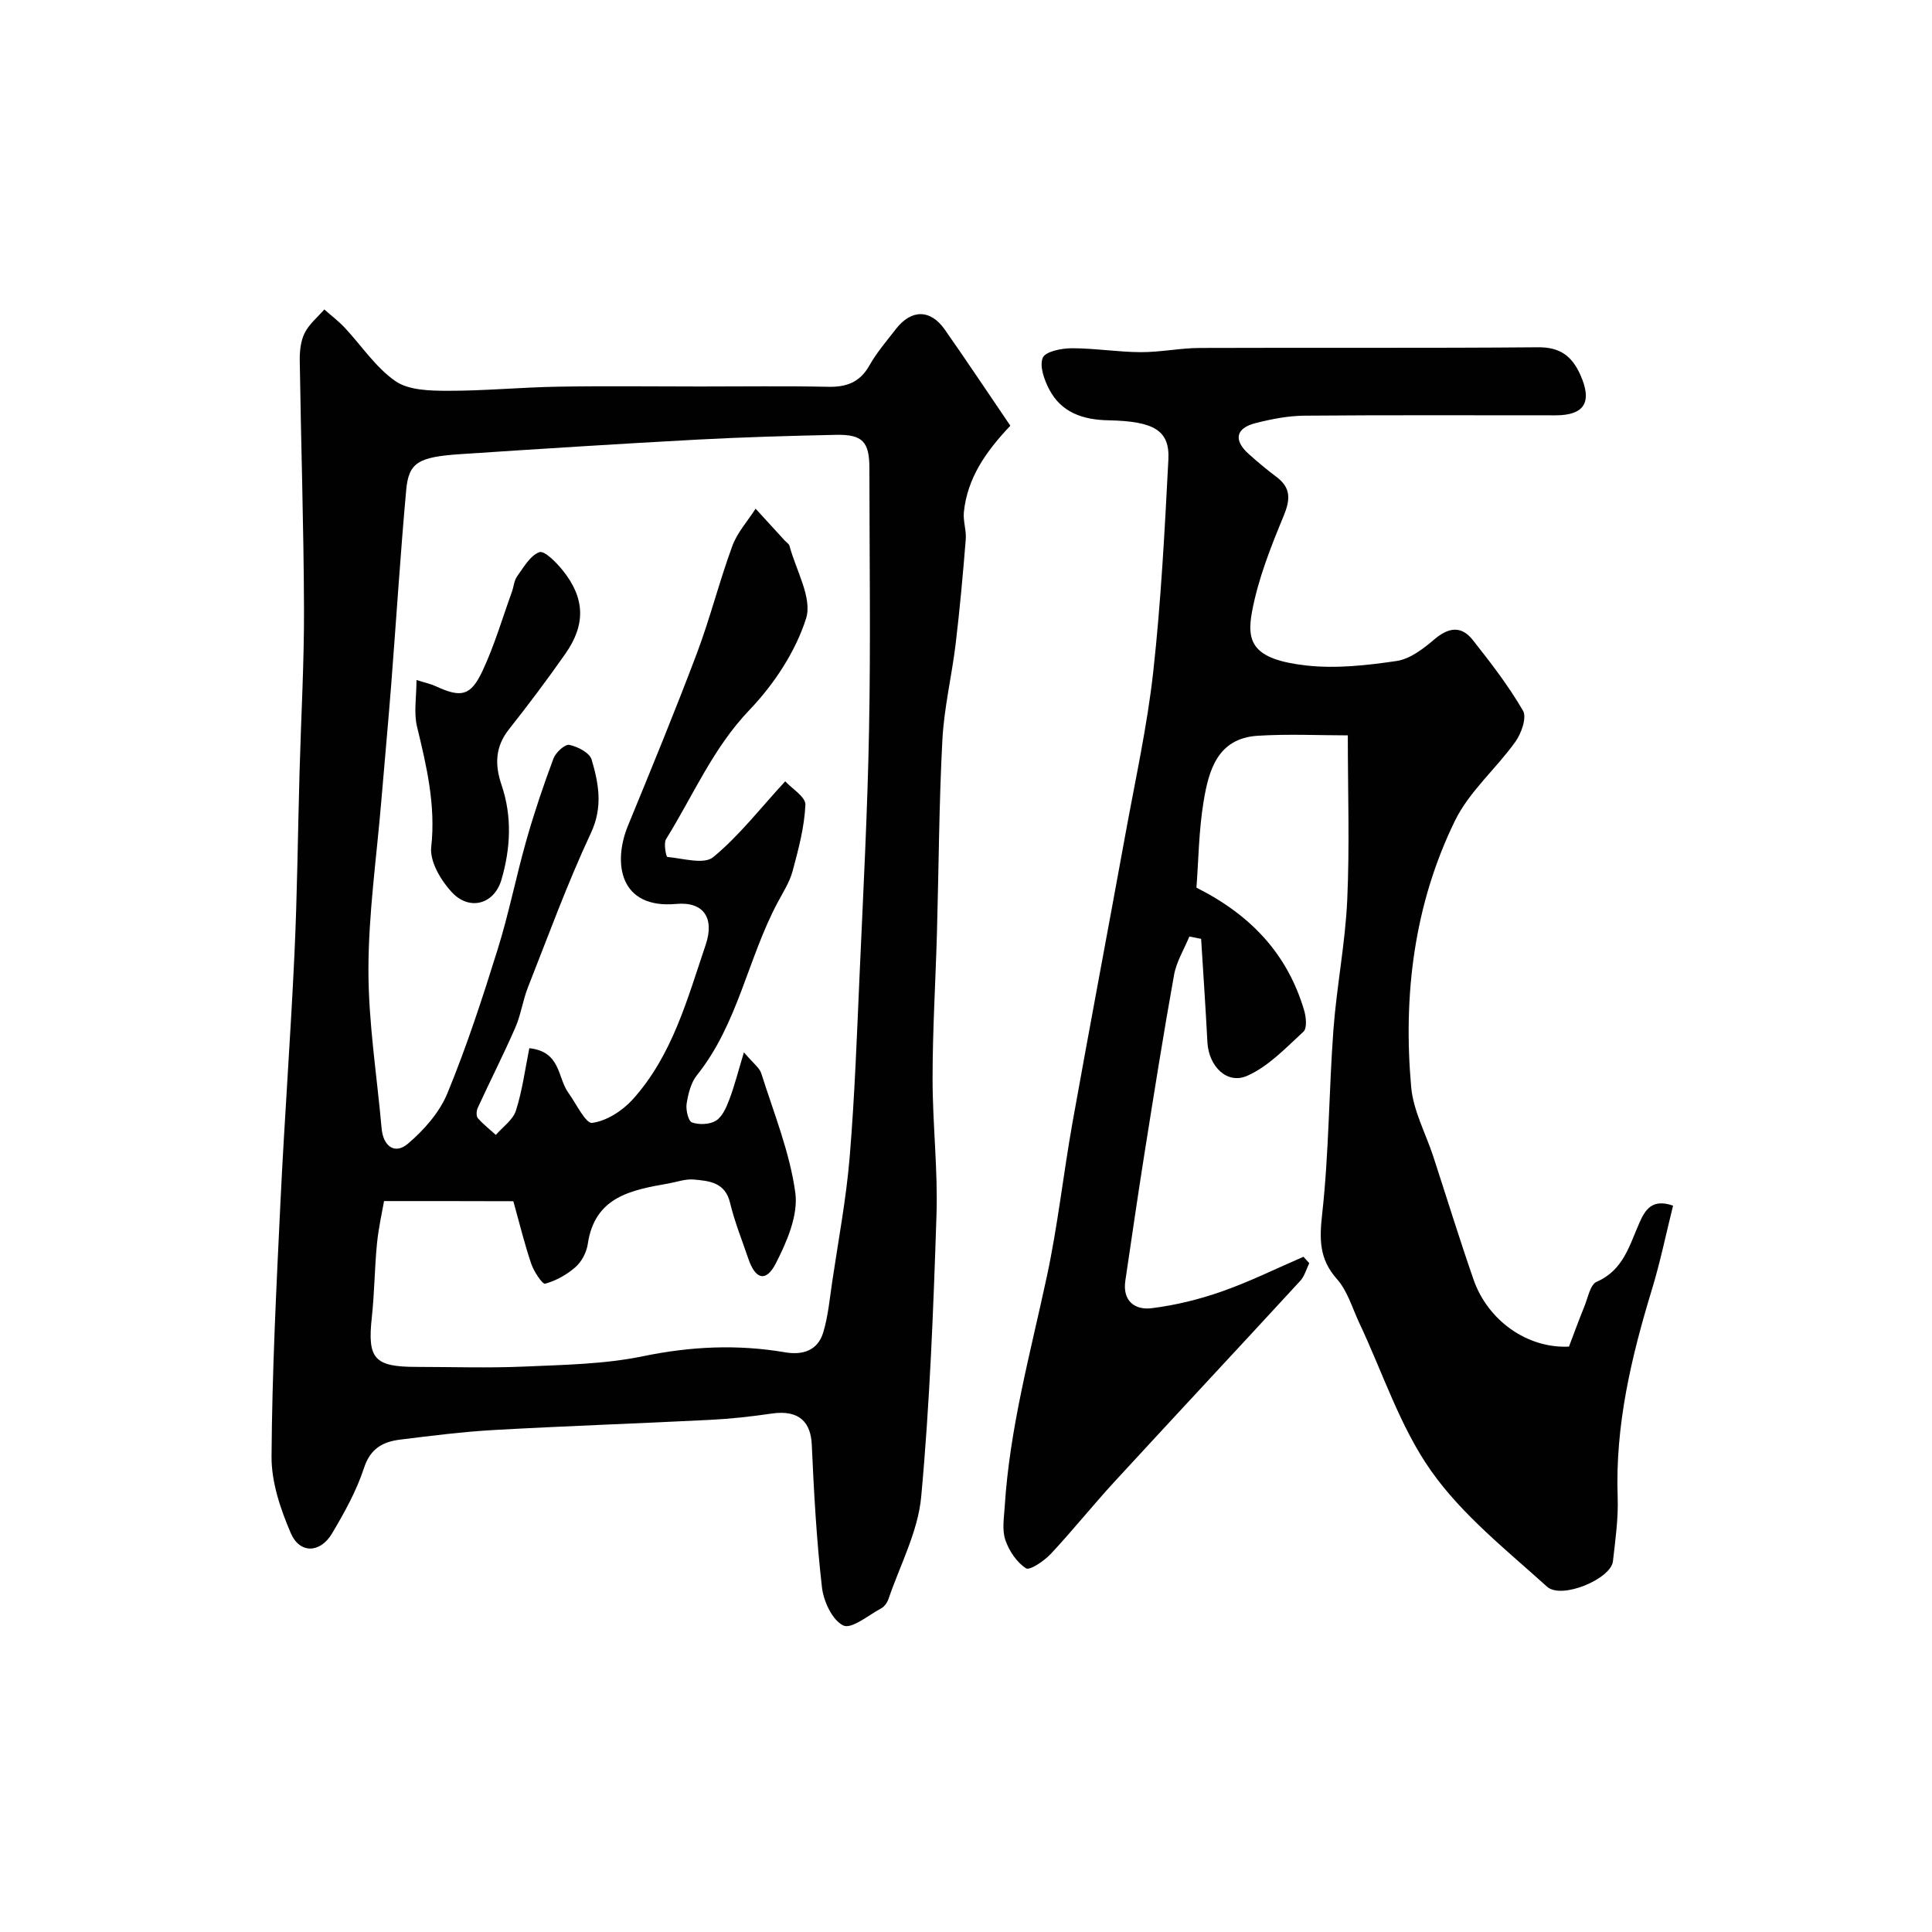
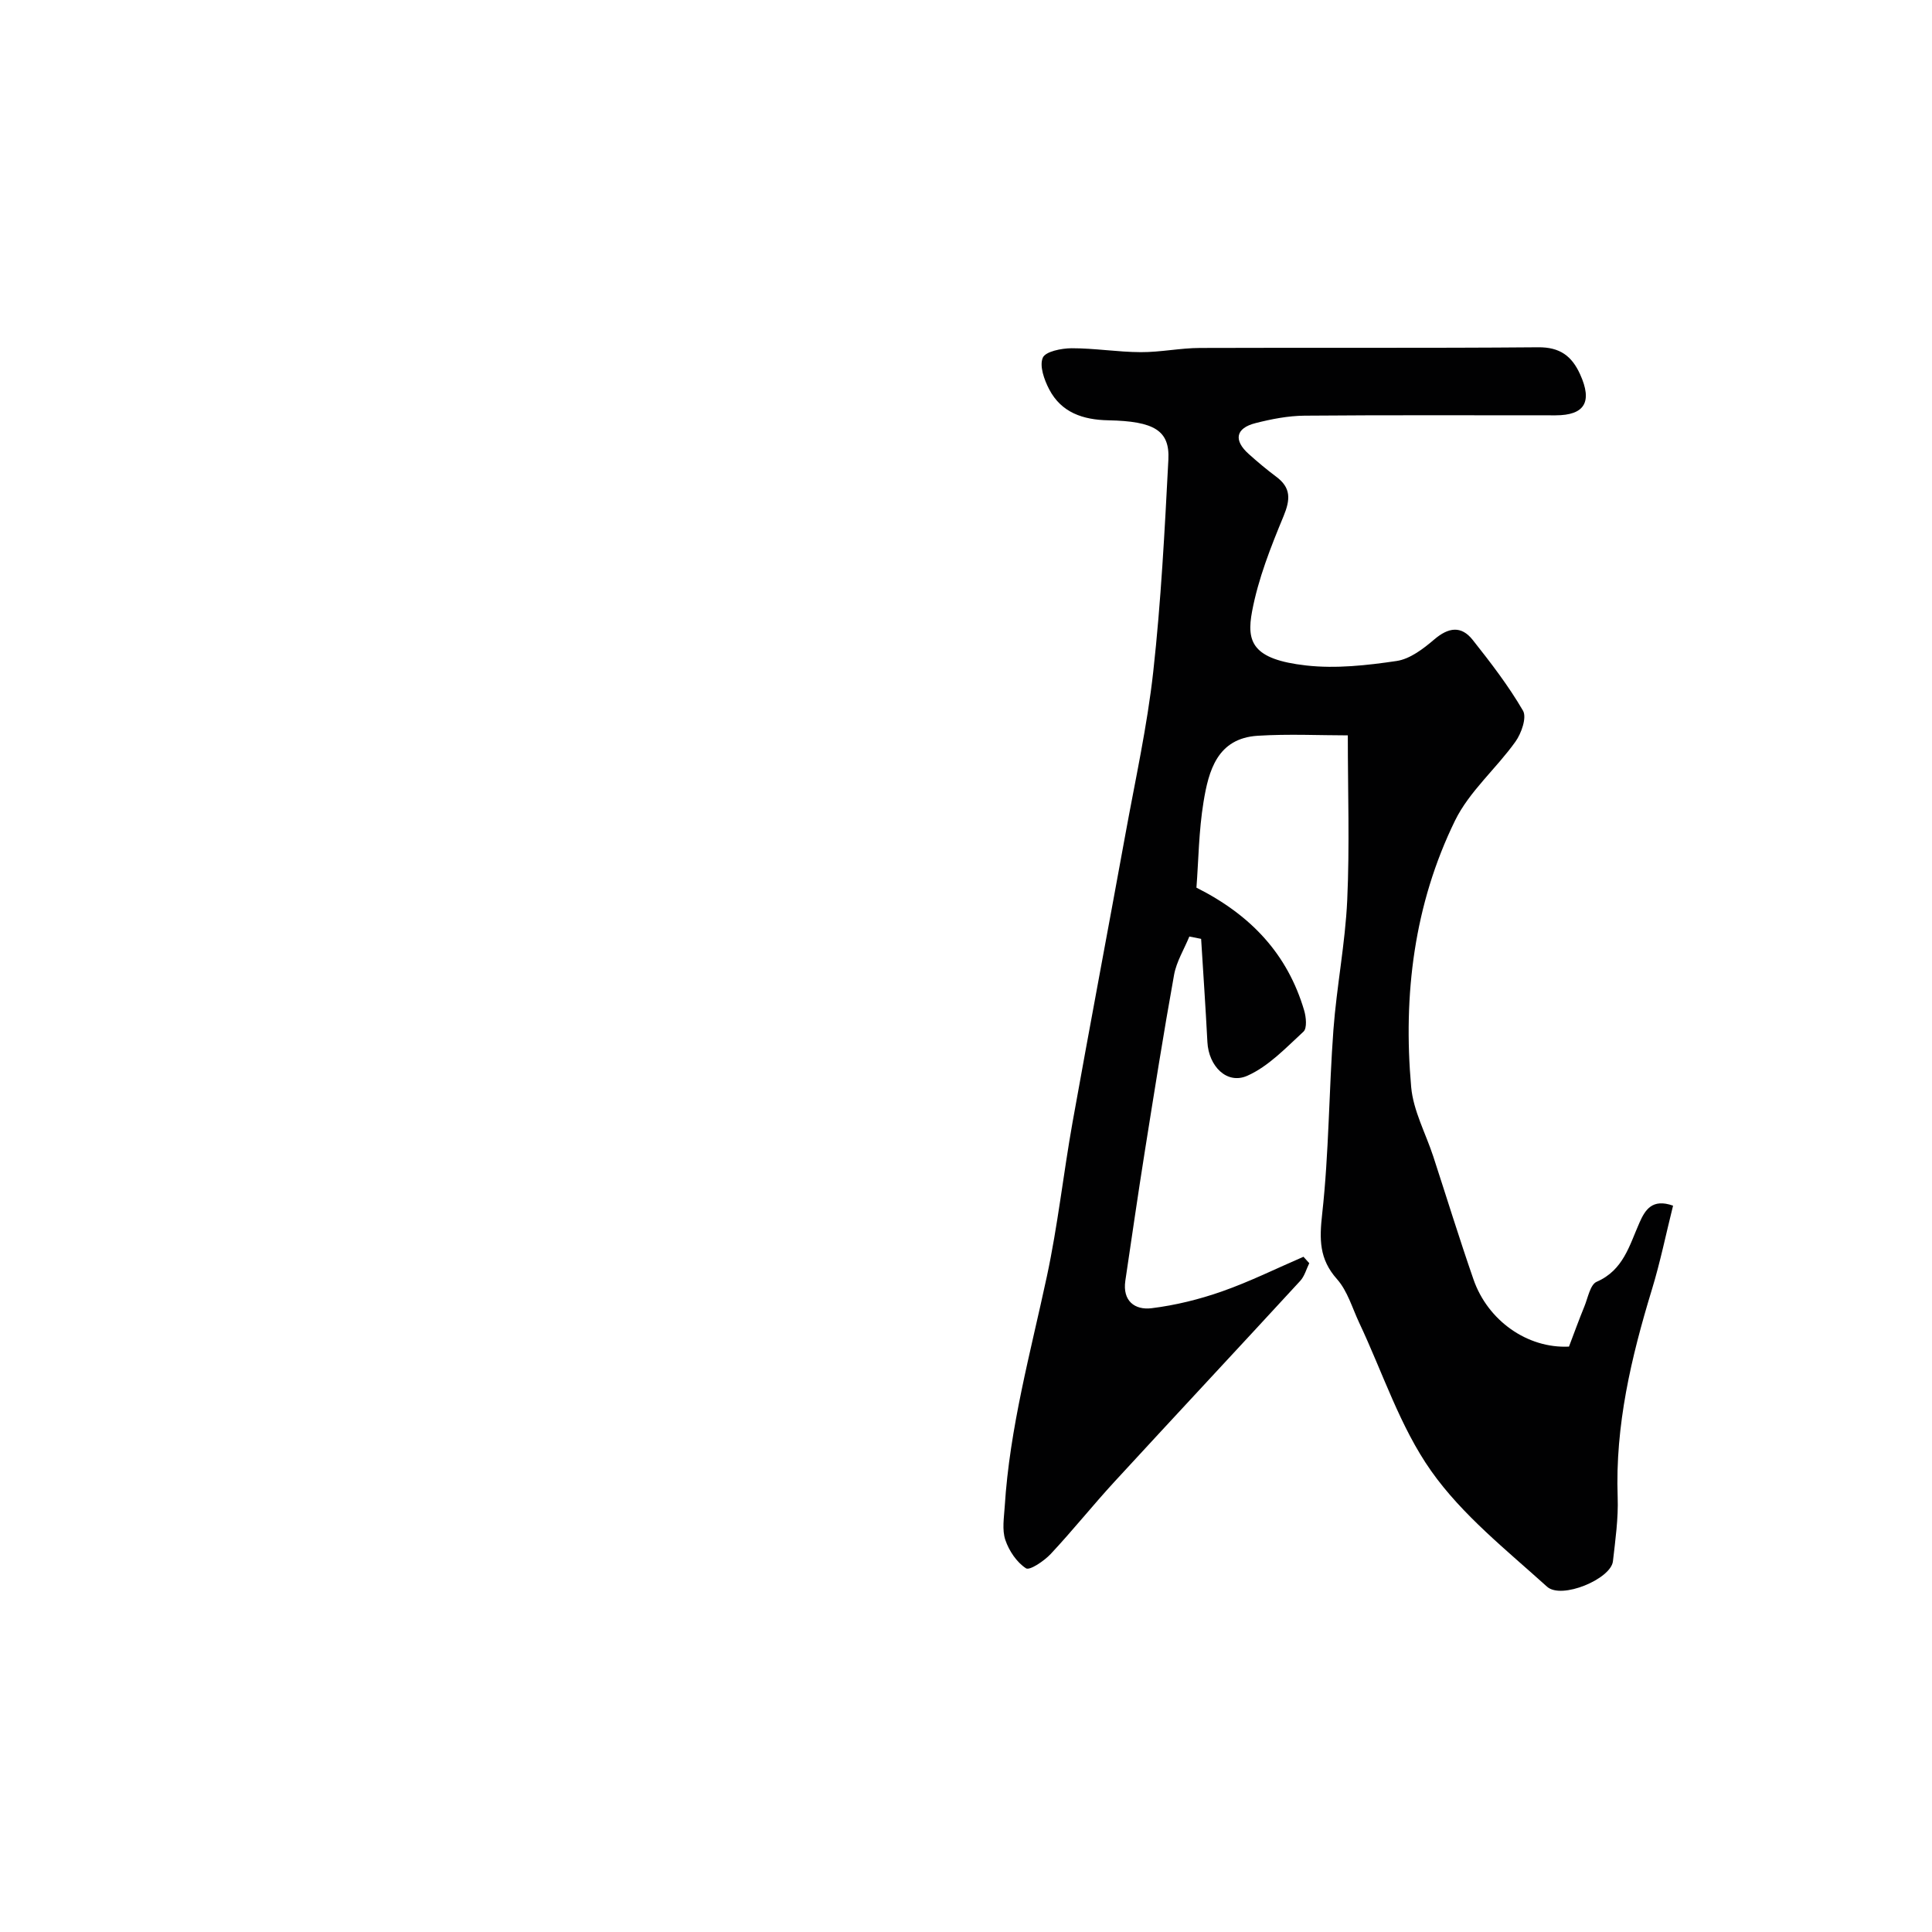
<svg xmlns="http://www.w3.org/2000/svg" enable-background="new 0 0 400 400" viewBox="0 0 400 400">
  <g fill="#010102">
-     <path d="m209.18 88.14c-5.11 5.39-8.9 10.86-9.62 17.88-.19 1.85.54 3.79.39 5.65-.58 7.22-1.23 14.43-2.09 21.62-.8 6.65-2.4 13.23-2.75 19.89-.7 13.25-.75 26.52-1.12 39.79-.28 10.1-.91 20.2-.91 30.3-.01 9.43 1.12 18.88.81 28.29-.64 19.48-1.38 38.98-3.17 58.37-.67 7.19-4.38 14.11-6.77 21.13-.25.74-.83 1.56-1.49 1.92-2.63 1.42-6.17 4.37-7.86 3.56-2.27-1.08-4.09-4.99-4.42-7.88-1.13-9.81-1.67-19.69-2.11-29.56-.2-4.4-2.37-7.32-8.36-6.43-4.22.62-8.49 1.09-12.75 1.3-14.86.75-29.73 1.26-44.59 2.09-6.53.37-13.04 1.19-19.54 2-3.54.44-6.15 1.81-7.47 5.87-1.55 4.74-4.05 9.24-6.62 13.56-2.44 4.1-6.67 4.24-8.53-.06-2.14-4.97-4.02-10.55-3.99-15.85.11-17.53 1-35.07 1.84-52.59.82-17.14 2.1-34.26 2.9-51.4.59-12.59.7-25.19 1.06-37.79.31-11.27.96-22.53.92-33.79-.06-17.12-.63-34.25-.88-51.37-.03-1.91.19-4.04 1.02-5.7.92-1.84 2.67-3.26 4.06-4.87 1.41 1.24 2.92 2.38 4.2 3.74 3.5 3.73 6.42 8.25 10.52 11.09 2.75 1.91 7.12 2 10.76 2.01 7.6.02 15.19-.72 22.8-.85 9.83-.17 19.66-.04 29.49-.04 8.86 0 17.72-.12 26.57.06 3.81.08 6.57-.94 8.53-4.43 1.51-2.68 3.57-5.06 5.47-7.52 3.19-4.13 7.16-4.14 10.13.11 4.56 6.51 8.98 13.15 13.57 19.9zm-129.67 160.53c-.36 2.12-1.13 5.44-1.46 8.8-.5 5.08-.52 10.21-1.07 15.29-.93 8.52.49 10.23 9.15 10.24 7.5.01 15.01.26 22.49-.07 8.2-.36 16.55-.49 24.53-2.14 9.87-2.04 19.54-2.49 29.38-.81 3.67.63 6.76-.37 7.89-4.05 1.04-3.39 1.35-7.02 1.88-10.56 1.27-8.57 2.89-17.12 3.61-25.74 1.05-12.67 1.51-25.38 2.07-38.08.75-16.86 1.64-33.72 1.95-50.6.34-17.99.08-35.99.07-53.98 0-5.5-1.4-7.06-6.92-6.94-9.6.2-19.21.48-28.8.99-16.3.88-32.59 1.92-48.88 3-8.79.58-10.78 1.73-11.3 7.42-1.22 13.44-2.06 26.92-3.11 40.38-.63 8.03-1.38 16.05-2.05 24.08-.97 11.62-2.65 23.25-2.66 34.87-.01 10.95 1.76 21.91 2.73 32.86.33 3.68 2.72 5.46 5.42 3.18 3.34-2.82 6.58-6.5 8.21-10.48 4-9.71 7.27-19.75 10.4-29.79 2.32-7.43 3.82-15.11 5.95-22.6 1.62-5.71 3.52-11.34 5.6-16.9.47-1.25 2.38-3.01 3.28-2.82 1.73.35 4.2 1.63 4.62 3.04 1.46 4.96 2.38 9.81-.15 15.21-4.88 10.43-8.83 21.29-13.06 32.01-1.05 2.67-1.43 5.62-2.58 8.25-2.45 5.61-5.23 11.07-7.79 16.64-.28.6-.34 1.71.02 2.13 1.11 1.27 2.47 2.33 3.73 3.47 1.43-1.66 3.55-3.11 4.16-5.04 1.34-4.21 1.91-8.67 2.77-12.91 6.54.7 5.82 6.09 8.06 9.19 1.63 2.26 3.61 6.46 4.96 6.27 2.98-.4 6.24-2.49 8.36-4.83 8.22-9.09 11.32-20.77 15.13-32.03 1.85-5.47-.34-9-6.11-8.47-11.69 1.07-13.16-8.44-9.98-16.19 4.87-11.85 9.75-23.71 14.27-35.69 2.75-7.3 4.65-14.91 7.34-22.23 1.02-2.79 3.18-5.16 4.82-7.72 2.01 2.2 4.02 4.39 6.03 6.59.34.37.87.68.99 1.11 1.34 5.05 4.77 10.81 3.43 15.03-2.2 6.91-6.66 13.65-11.74 18.96-7.57 7.91-11.65 17.74-17.25 26.72-.55.89.03 3.67.25 3.69 3.22.29 7.58 1.62 9.5.05 5.33-4.38 9.65-9.99 14.92-15.71 1.34 1.47 4.25 3.23 4.18 4.85-.2 4.6-1.43 9.21-2.64 13.71-.62 2.31-1.99 4.43-3.13 6.57-6.18 11.61-8.22 25.15-16.69 35.72-1.25 1.56-1.81 3.86-2.13 5.9-.2 1.27.34 3.61 1.11 3.88 1.48.52 3.69.44 4.98-.38 1.32-.83 2.13-2.74 2.74-4.34 1.06-2.78 1.79-5.69 3.03-9.8 1.96 2.32 3.23 3.2 3.6 4.37 2.58 8.18 5.89 16.29 7.04 24.69.64 4.66-1.75 10.19-4.05 14.67-2.03 3.94-4.22 3.28-5.68-1.01-1.3-3.84-2.84-7.63-3.78-11.56-1.02-4.26-4.31-4.53-7.52-4.82-1.71-.16-3.5.51-5.25.82-7.68 1.35-15.26 2.73-16.69 12.55-.25 1.68-1.24 3.6-2.5 4.72-1.78 1.58-4.05 2.85-6.32 3.48-.56.16-2.33-2.52-2.88-4.12-1.39-4.09-2.41-8.32-3.71-12.96-8.61-.03-17.14-.03-26.77-.03z" />
    <path d="m324.84 278.8c1.07-2.82 2.07-5.58 3.18-8.29.74-1.8 1.21-4.55 2.55-5.13 5.55-2.41 6.78-7.55 8.87-12.25 1.16-2.62 2.62-5.05 6.95-3.51-1.46 5.84-2.65 11.7-4.39 17.39-4.27 14.01-7.61 28.12-7.08 42.95.16 4.42-.48 8.88-.98 13.29-.42 3.65-10.64 7.97-13.65 5.25-8.39-7.58-17.54-14.83-23.96-23.92-6.48-9.16-10.04-20.38-14.91-30.69-1.45-3.08-2.43-6.61-4.61-9.06-3.72-4.18-3.65-8.28-3.06-13.58 1.4-12.61 1.38-25.37 2.32-38.05.67-8.98 2.45-17.89 2.86-26.87.51-11.21.12-22.47.12-34.08-5.8 0-12.24-.32-18.64.08-8.39.52-10.18 7.23-11.24 13.75-.98 5.99-1.03 12.13-1.46 17.7 11.35 5.7 18.87 13.81 22.3 25.41.41 1.38.63 3.69-.14 4.4-3.64 3.35-7.25 7.2-11.64 9.14-4.24 1.87-7.99-2.01-8.25-6.97-.37-7.13-.86-14.26-1.3-21.38-.81-.16-1.62-.32-2.44-.48-1.08 2.64-2.66 5.18-3.16 7.92-2.2 12.2-4.13 24.45-6.08 36.69-1.41 8.87-2.69 17.76-4.01 26.64-.62 4.2 1.96 6.13 5.45 5.7 4.93-.61 9.87-1.83 14.57-3.48 5.75-2.02 11.25-4.75 16.86-7.17.4.44.8.88 1.2 1.33-.61 1.24-.98 2.7-1.88 3.67-12.77 13.88-25.65 27.66-38.42 41.54-4.51 4.9-8.68 10.13-13.23 14.99-1.36 1.45-4.35 3.47-5.12 2.97-1.93-1.25-3.52-3.63-4.28-5.88-.7-2.1-.27-4.62-.12-6.95 1.02-16.21 5.33-31.8 8.72-47.59 2.26-10.52 3.42-21.27 5.31-31.87 3.56-19.89 7.32-39.73 10.94-59.61 2.04-11.24 4.53-22.44 5.78-33.76 1.61-14.56 2.37-29.23 3.13-43.88.31-6.03-2.92-7.95-12.42-8.14-5.23-.1-9.74-1.58-12.26-6.42-1.03-1.97-2.05-4.84-1.32-6.54.56-1.3 3.88-1.95 5.97-1.96 4.77-.01 9.53.79 14.3.81 4.1.02 8.2-.86 12.3-.87 23.33-.09 46.66.06 69.99-.14 4.51-.04 6.97 1.81 8.69 5.61 2.58 5.69.96 8.47-5.08 8.48-17.33.01-34.66-.08-51.99.07-3.39.03-6.83.7-10.13 1.54-4.13 1.04-4.6 3.55-1.41 6.4 1.83 1.64 3.72 3.23 5.69 4.7 3.09 2.3 2.94 4.71 1.52 8.16-2.65 6.39-5.25 12.96-6.52 19.72-1.18 6.29 0 9.94 11.21 11.2 6.14.69 12.55-.02 18.71-.93 2.78-.41 5.54-2.53 7.81-4.47 2.92-2.49 5.57-2.9 7.95.11 3.72 4.7 7.41 9.49 10.41 14.65.82 1.41-.33 4.69-1.56 6.41-3.99 5.59-9.55 10.3-12.51 16.34-8.48 17.35-10.78 36.09-9.08 55.19.44 4.88 3 9.56 4.57 14.34 2.77 8.49 5.4 17.03 8.33 25.47 2.95 8.51 11.14 14.33 19.77 13.91z" />
-     <path d="m86.23 140.79c1.63.52 2.88.78 4.02 1.3 5.19 2.39 7.19 2.06 9.64-3.17 2.47-5.26 4.11-10.9 6.09-16.38.39-1.07.45-2.34 1.08-3.21 1.36-1.88 2.72-4.33 4.62-5.01 1.05-.37 3.51 2.13 4.82 3.76 4.61 5.73 4.81 11.2.57 17.25-3.74 5.34-7.66 10.56-11.7 15.67-2.88 3.64-2.94 7.36-1.53 11.52 2.22 6.52 1.87 13.18-.03 19.64-1.5 5.07-6.61 6.49-10.26 2.57-2.27-2.43-4.6-6.37-4.27-9.34.96-8.68-.95-16.73-2.94-24.95-.7-2.9-.11-6.13-.11-9.65z" />
  </g>
</svg>